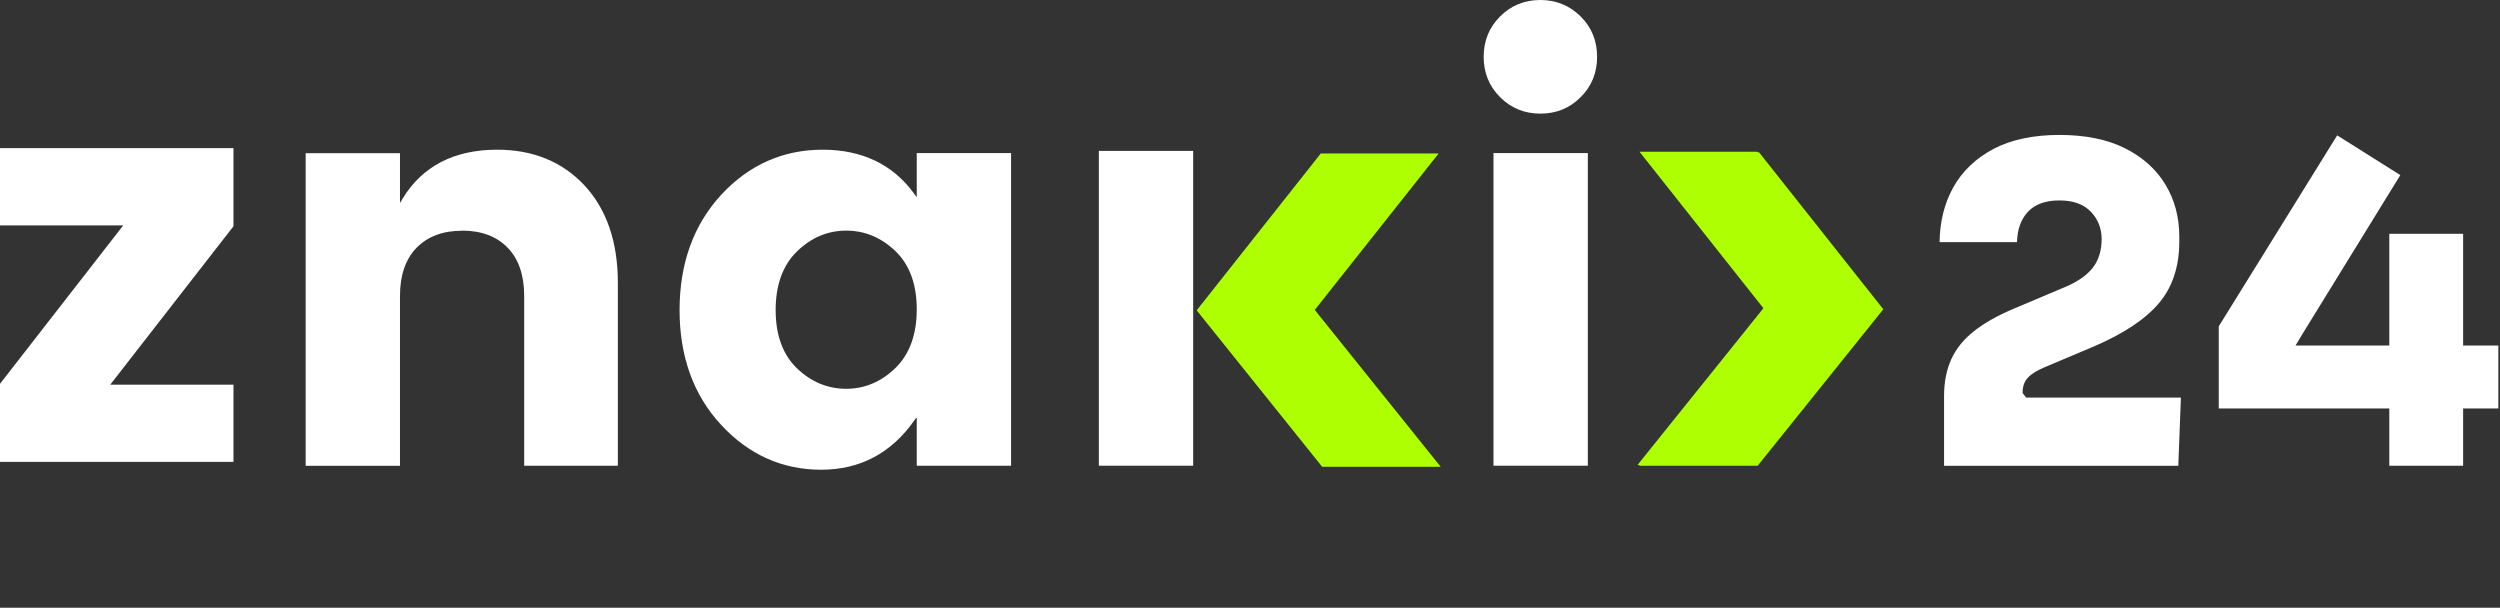
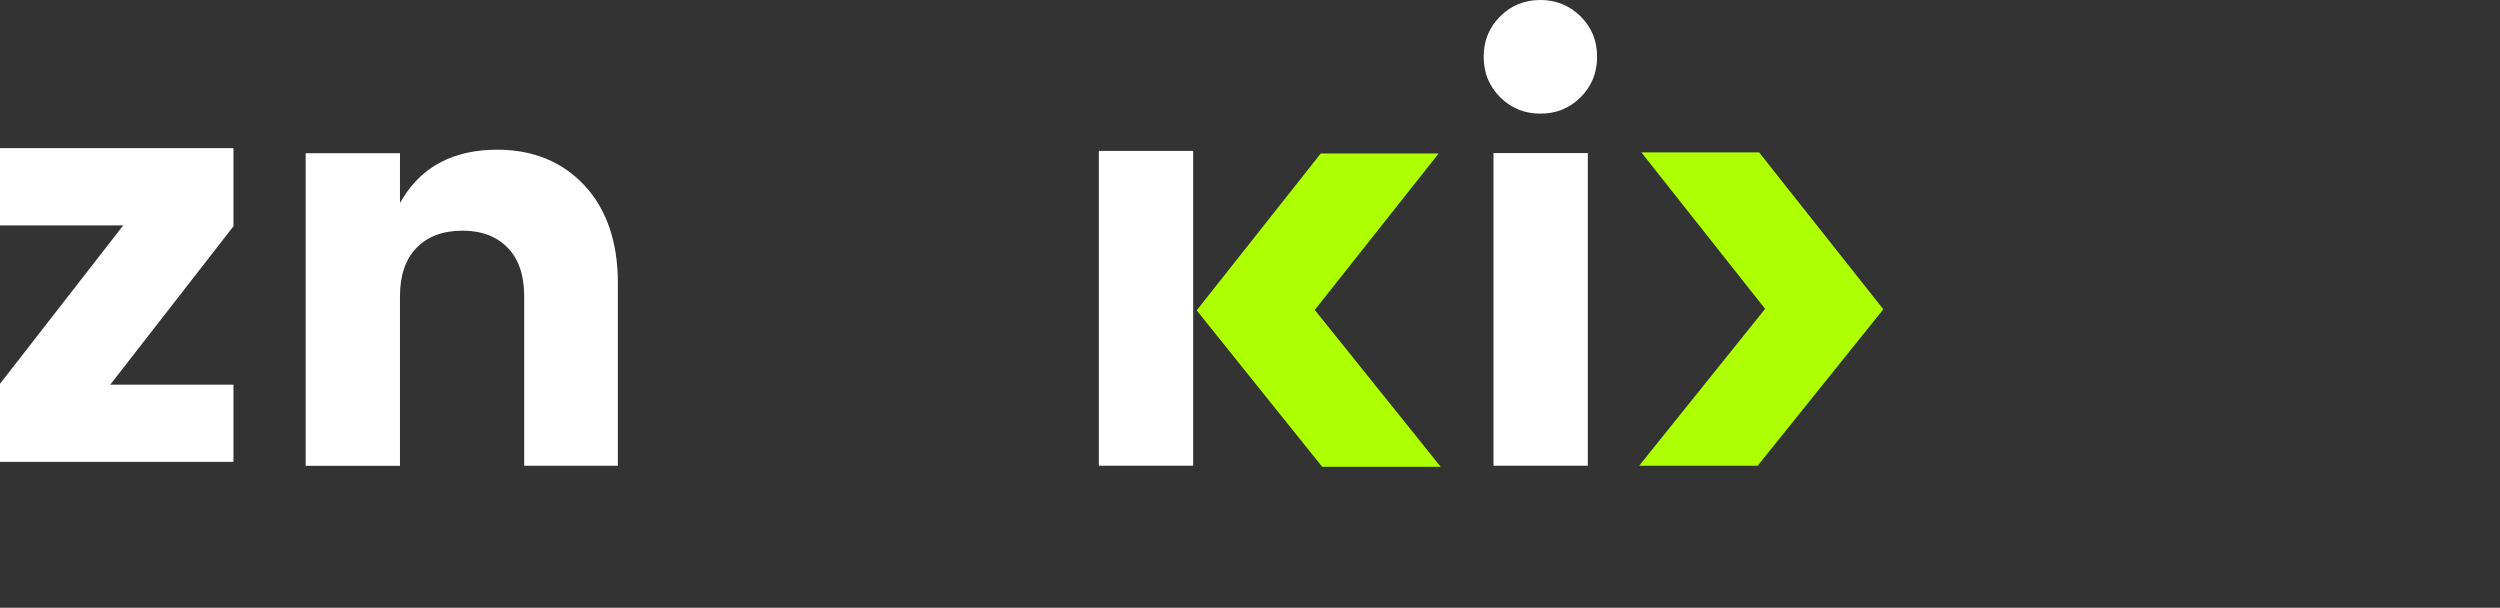
<svg xmlns="http://www.w3.org/2000/svg" width="181" height="44" viewBox="0 0 181 44" fill="none">
  <rect x="0" y="0" width="181" height="44" fill="#333333" stroke="none" />
  <g id="Vector">
    <path d="M114.437 1.188C113.639 0.401 112.668 0 111.523 0C110.379 0 109.4 0.393 108.61 1.188C107.813 1.982 107.418 2.957 107.418 4.113C107.418 5.269 107.813 6.245 108.61 7.039C109.407 7.833 110.379 8.227 111.523 8.227C112.668 8.227 113.647 7.833 114.437 7.039C115.234 6.245 115.629 5.277 115.629 4.113C115.629 2.949 115.234 1.982 114.437 1.188Z" fill="white" />
-     <path d="M146.687 28.778L146.435 28.456V28.424C146.435 27.968 146.569 27.606 146.83 27.331C147.082 27.064 147.485 26.82 148.006 26.599L151.582 25.089C153.753 24.161 155.34 23.1 156.319 21.936C157.29 20.779 157.78 19.293 157.78 17.5V17.114C157.78 15.722 157.44 14.464 156.777 13.363C156.114 12.262 155.127 11.373 153.848 10.736C152.569 10.091 150.974 9.769 149.103 9.769C147.232 9.769 145.606 10.107 144.327 10.783C143.048 11.46 142.069 12.395 141.414 13.567C140.774 14.723 140.443 16.053 140.427 17.531H146.032C146.048 16.635 146.308 15.903 146.798 15.361C147.311 14.794 148.085 14.511 149.095 14.511C150.106 14.511 150.856 14.786 151.377 15.329C151.898 15.872 152.159 16.54 152.159 17.311C152.159 18.145 151.938 18.845 151.511 19.395C151.085 19.938 150.39 20.418 149.459 20.803L145.882 22.313C144.674 22.816 143.679 23.375 142.922 23.973C142.172 24.562 141.619 25.247 141.272 26.01C140.924 26.773 140.75 27.677 140.75 28.684V33.725H157.709L157.898 28.786H146.664L146.687 28.778Z" fill="white" />
-     <path d="M180.88 25.018H178.33V16.925H172.985V25.018H166.196L166.709 24.161L173.783 12.678L169.212 9.8L160.638 23.626V29.572H172.985V33.717H178.33V29.572H180.88V25.018Z" fill="white" />
    <path d="M108.129 33.717H114.958V11.082H108.129V33.717Z" fill="white" />
    <path d="M127.36 11.034H118.834L127.794 22.36L127.747 22.423L118.676 33.717H127.258L136.352 22.391L127.36 11.034Z" fill="#ADFF02" />
    <path d="M33.459 16.697C34.849 16.697 35.962 17.114 36.751 17.932C37.549 18.75 37.951 19.922 37.951 21.416V33.717H44.733V20.48C44.733 17.523 43.92 15.148 42.317 13.425C40.715 11.711 38.591 10.838 36.001 10.838C32.875 10.838 30.57 12.033 29.141 14.393L28.959 14.7V11.09H22.13V33.725H28.959V21.424C28.959 19.93 29.362 18.758 30.159 17.94C30.956 17.122 32.062 16.705 33.451 16.705L33.459 16.697Z" fill="white" />
-     <path d="M73.202 33.717V11.082H66.373V14.275L66.191 14.031C64.659 11.915 62.425 10.838 59.559 10.838C56.693 10.838 54.214 11.939 52.217 14.102C50.22 16.265 49.201 19.073 49.201 22.447C49.201 25.82 50.212 28.613 52.217 30.768C54.214 32.923 56.646 34.008 59.457 34.008C62.267 34.008 64.525 32.812 66.191 30.445L66.373 30.193V33.717H73.202ZM64.825 26.646C63.799 27.645 62.599 28.149 61.265 28.149C59.93 28.149 58.73 27.653 57.704 26.67C56.678 25.687 56.157 24.263 56.157 22.447C56.157 20.63 56.678 19.198 57.704 18.199C58.73 17.201 59.93 16.697 61.265 16.697C62.599 16.697 63.799 17.193 64.825 18.176C65.852 19.159 66.373 20.582 66.373 22.399C66.373 24.216 65.852 25.648 64.825 26.646Z" fill="white" />
    <path d="M86.386 10.925H79.557V33.717H86.386V10.925Z" fill="white" />
    <path d="M95.726 33.796H104.307L95.189 22.439L104.157 11.113H95.623L86.639 22.47L95.726 33.796Z" fill="#ADFF02" />
    <path d="M0 27.787V33.441H16.903V27.849H7.982L16.903 16.382V10.727H0V16.32H8.921L0 27.787Z" fill="white" />
-     <path d="M127.234 10.987H118.7L127.668 22.313L127.621 22.376L118.55 33.67H127.132L136.226 22.344L127.234 10.987Z" fill="#ADFF02" />
  </g>
</svg>